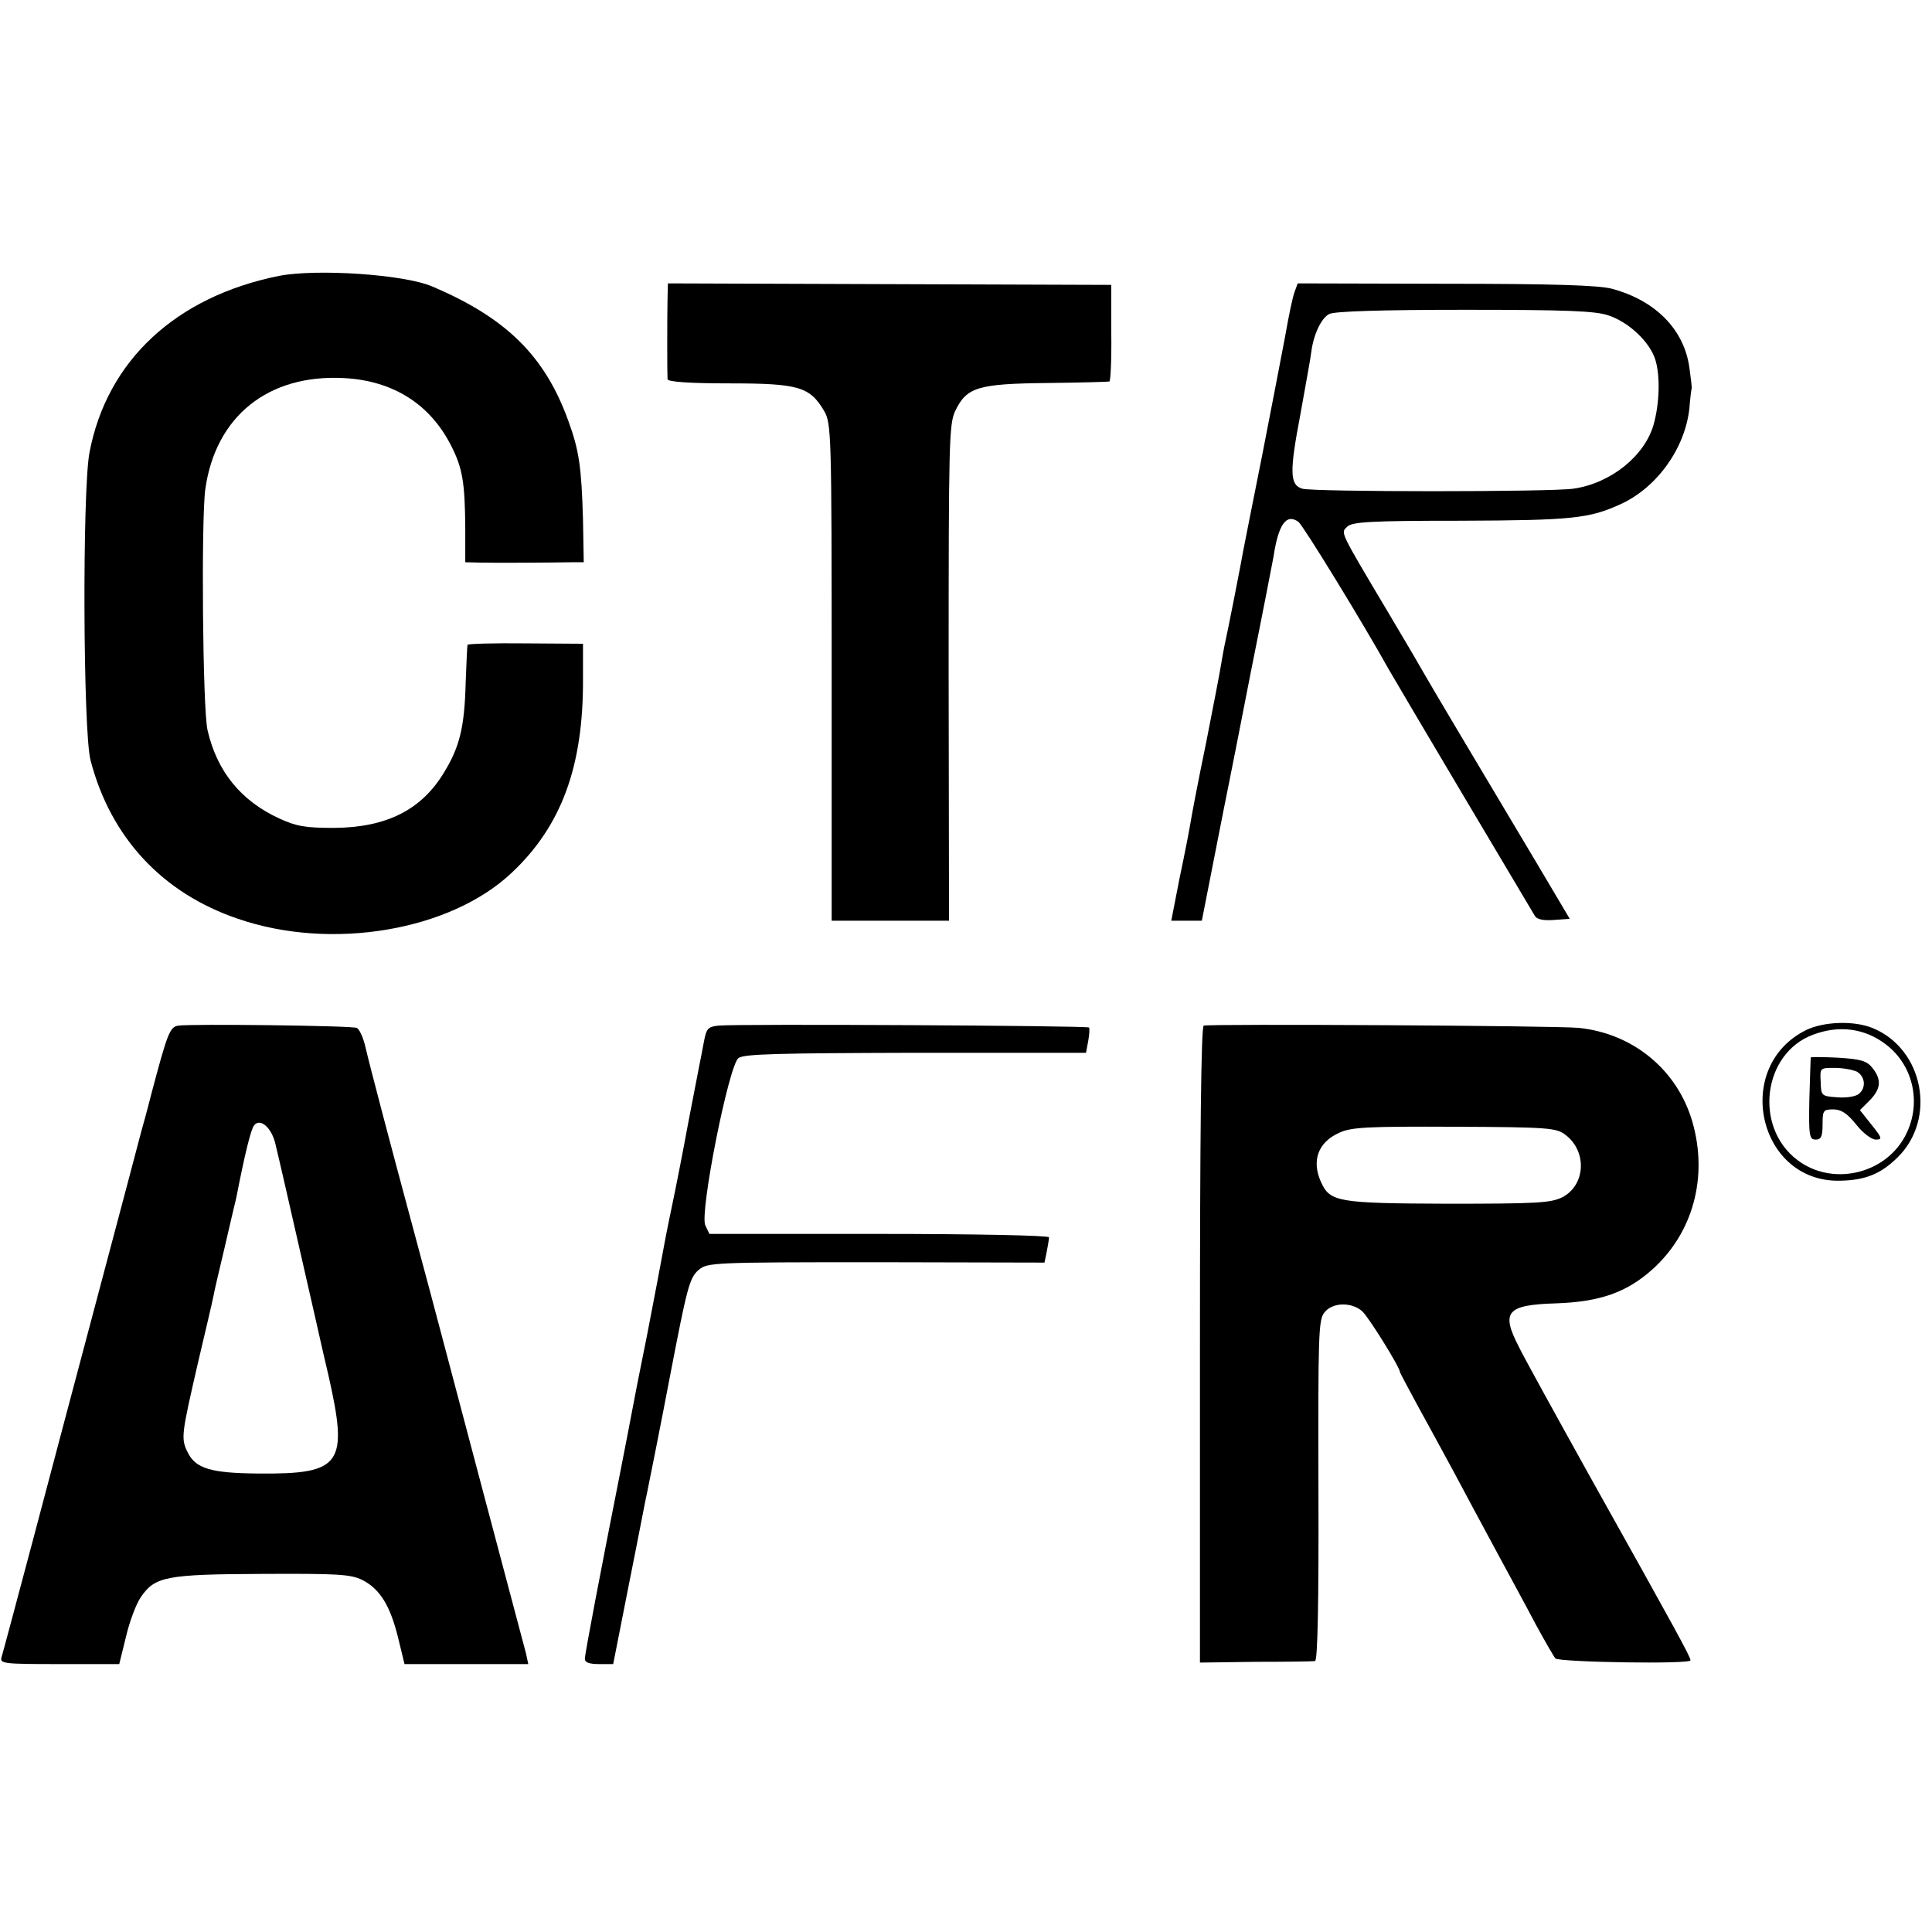
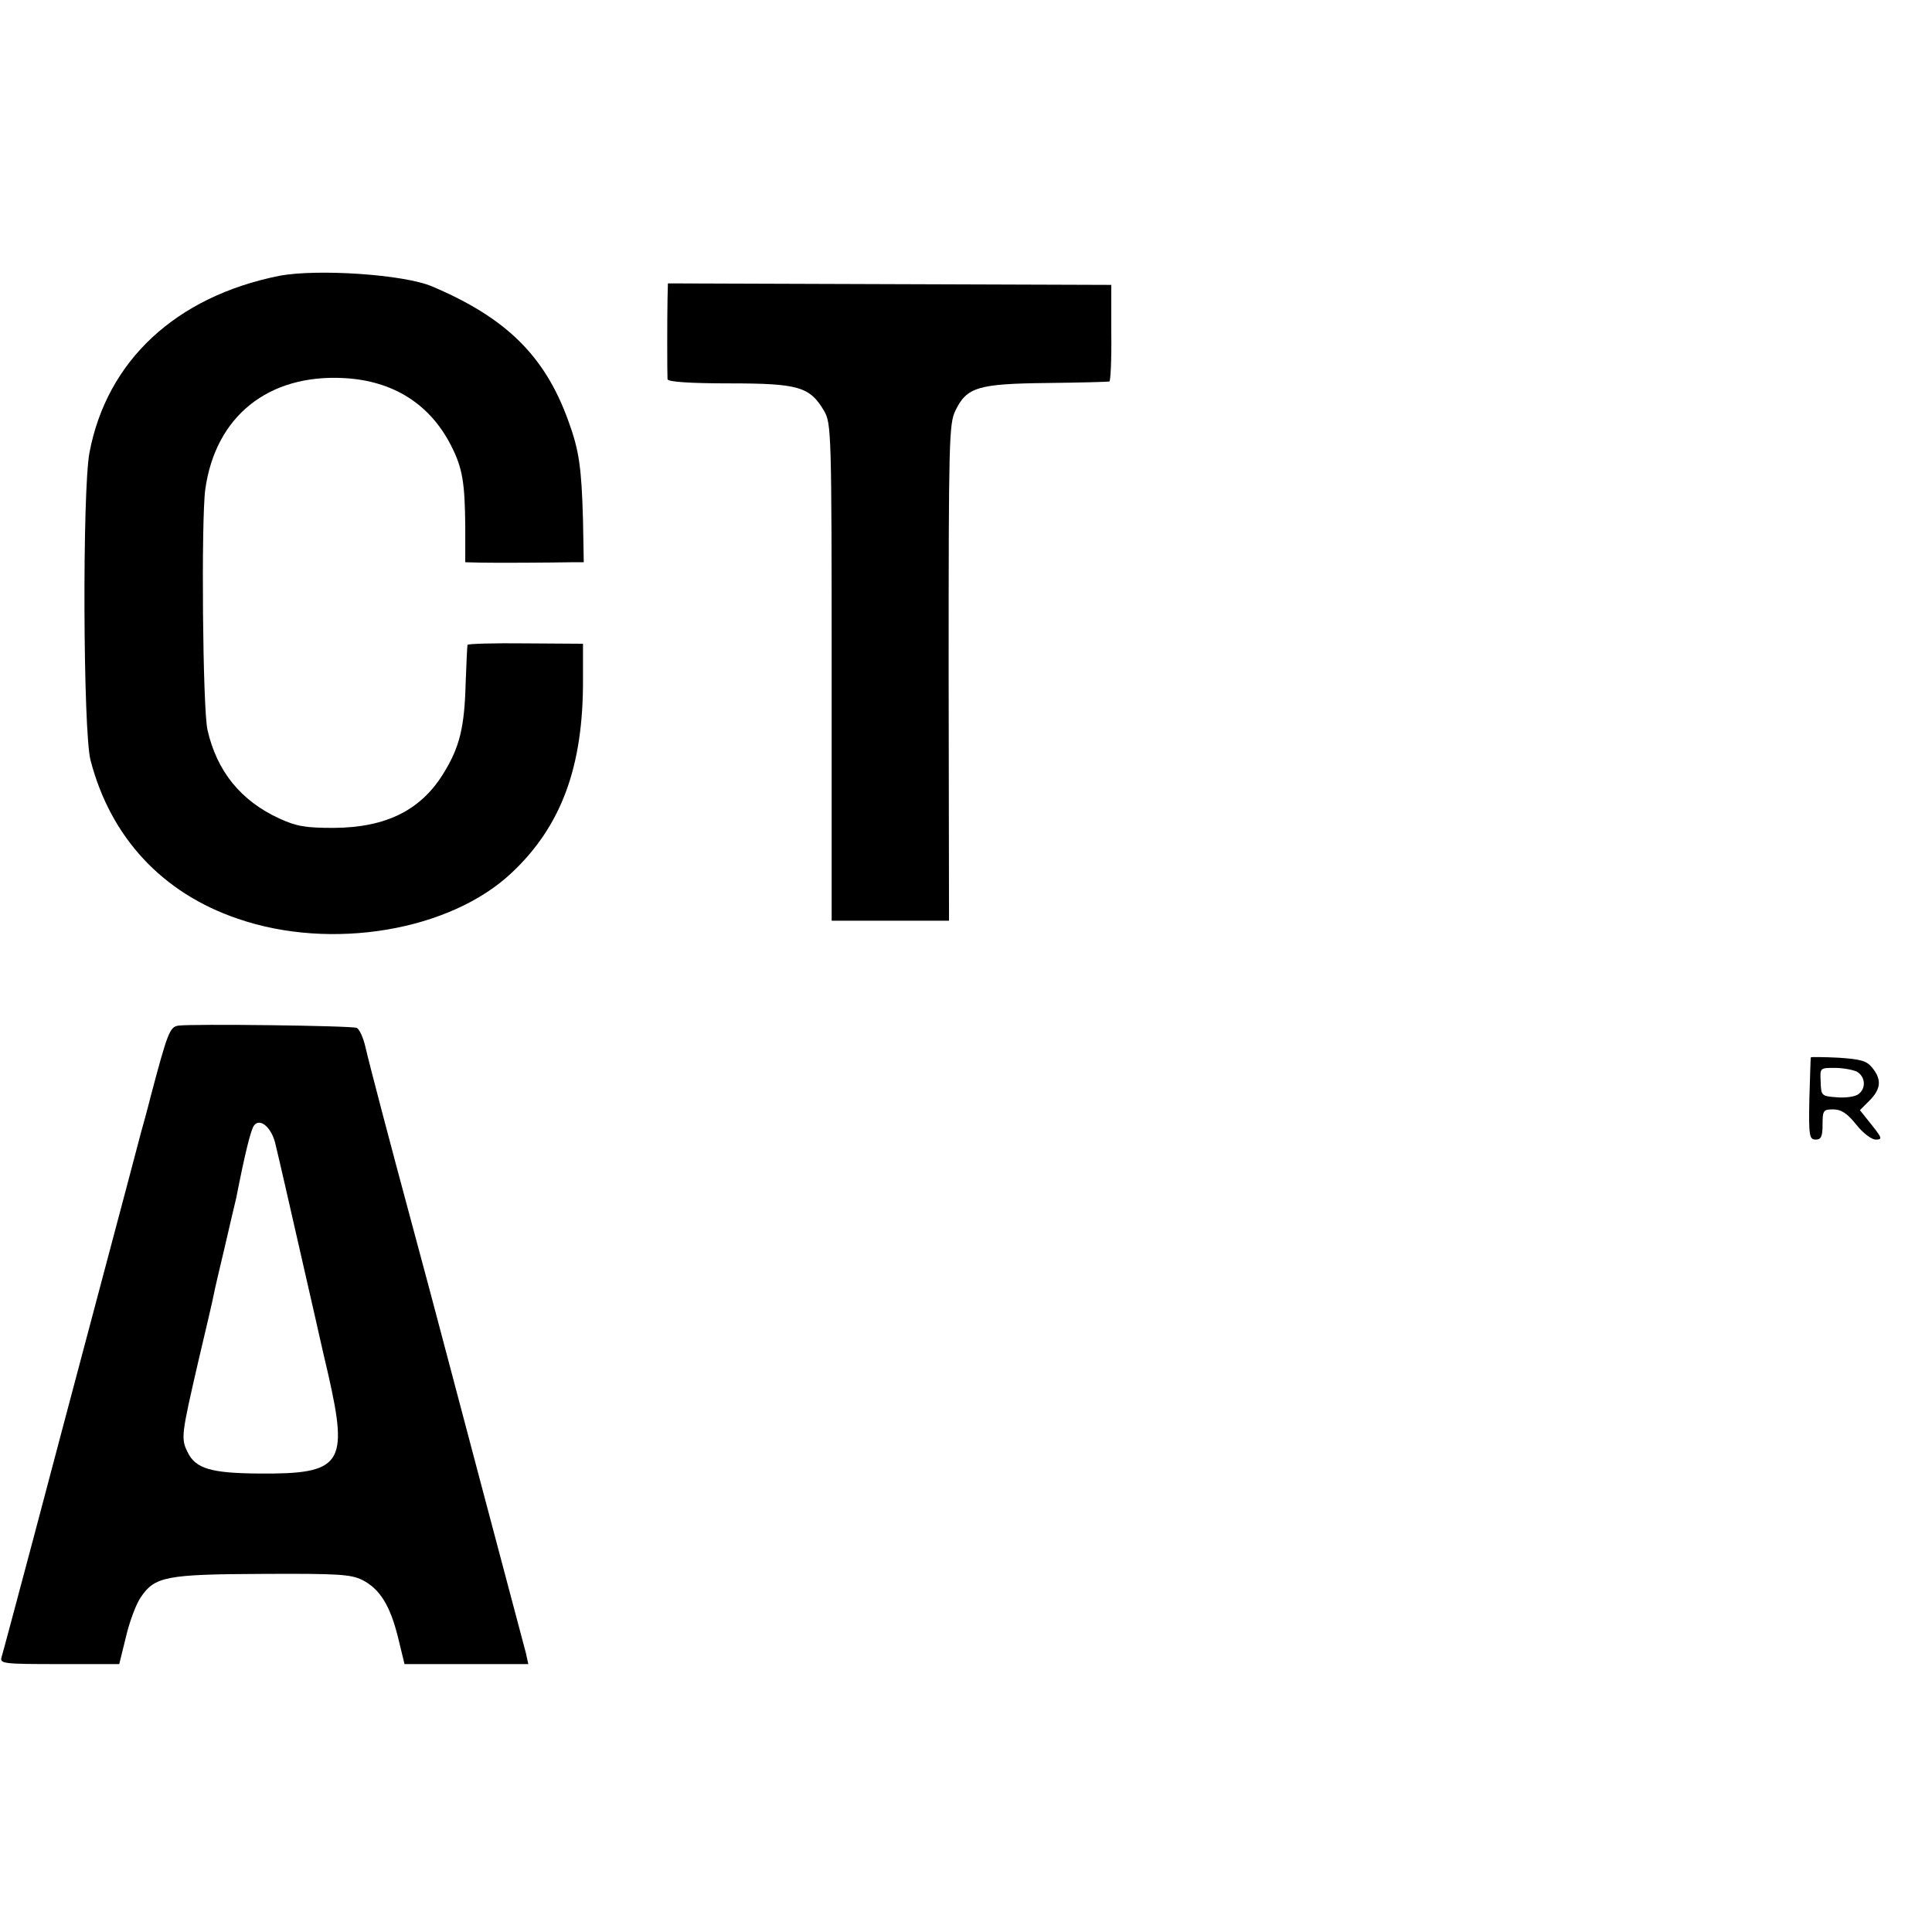
<svg xmlns="http://www.w3.org/2000/svg" version="1.0" width="512pt" height="512pt" viewBox="0 0 512 512" preserveAspectRatio="xMidYMid meet">
  <g transform="translate(0,512) scale(0.1,-0.1)" fill="#000000" stroke="none">
    <path d="M740 4389 c-274 -55 -457 -225 -503 -469 -19 -102 -17 -740 3 -815 53 -204 190 -352 391 -420 247 -85 562 -32 725 122 132 124 190 282 189 513 l0 94 -152 1 c-84 1 -154 -1 -154 -4 -1 -3 -3 -49 -5 -102 -3 -116 -16 -168 -56 -234 -60 -101 -153 -148 -293 -149 -76 0 -99 4 -145 25 -102 47 -165 125 -190 234 -13 55 -17 557 -6 638 27 194 167 306 368 295 130 -7 228 -69 284 -180 30 -59 36 -98 37 -215 l0 -93 41 -1 c42 -1 187 0 242 1 l31 0 -2 113 c-4 138 -10 183 -39 262 -62 172 -165 273 -361 356 -75 32 -305 47 -405 28z" />
    <path d="M1769 4327 c-1 -46 -1 -196 0 -212 1 -7 60 -11 164 -11 184 0 213 -9 251 -73 19 -33 20 -56 20 -693 l0 -658 156 0 155 0 -1 658 c0 616 1 659 18 694 30 62 60 71 243 73 88 1 162 3 165 4 3 0 6 58 5 129 l0 127 -587 2 -588 2 -1 -42z" />
-     <path d="M3431 4347 c-5 -12 -16 -65 -25 -117 -10 -52 -37 -194 -61 -316 -24 -121 -47 -235 -50 -252 -5 -29 -41 -214 -50 -253 -2 -9 -6 -32 -9 -50 -3 -19 -21 -113 -40 -209 -20 -96 -38 -191 -41 -210 -3 -19 -16 -86 -29 -147 l-22 -113 40 0 41 0 33 168 c18 92 35 178 38 192 3 14 30 151 60 305 31 154 57 289 59 300 13 86 34 115 66 92 13 -10 171 -268 240 -392 15 -27 367 -620 387 -653 6 -9 24 -12 50 -10 l42 3 -83 140 c-160 268 -292 490 -303 510 -6 11 -48 83 -94 160 -132 222 -127 212 -110 229 13 13 60 16 300 16 297 1 342 6 425 44 96 44 170 147 182 253 2 27 5 50 6 53 1 3 -2 28 -6 56 -14 101 -90 178 -206 209 -36 9 -153 13 -441 13 l-391 1 -8 -22z m832 -63 c54 -18 110 -71 124 -118 13 -42 11 -116 -5 -172 -24 -83 -114 -155 -212 -169 -58 -9 -692 -9 -719 0 -33 10 -34 44 -5 196 14 79 28 154 29 166 6 47 27 91 48 101 14 7 137 11 359 11 272 0 346 -3 381 -15z" />
    <path d="M473 2402 c-23 -3 -29 -19 -73 -185 -10 -40 -22 -83 -26 -97 -10 -40 -198 -745 -285 -1075 -44 -165 -82 -308 -85 -317 -5 -17 7 -18 153 -18 l159 0 18 73 c9 39 27 87 39 104 37 55 67 61 322 62 201 1 234 -1 265 -16 47 -24 74 -68 95 -153 l17 -70 164 0 164 0 -6 28 c-4 15 -56 211 -116 437 -60 226 -122 462 -139 525 -17 63 -40 149 -51 190 -50 185 -109 409 -119 453 -6 27 -17 51 -24 53 -15 6 -437 11 -472 6z m256 -310 c5 -20 16 -68 25 -107 45 -197 78 -342 81 -355 2 -8 17 -77 35 -153 54 -238 36 -264 -185 -262 -126 1 -167 13 -188 57 -18 36 -16 47 28 238 20 85 39 165 41 177 2 12 16 71 30 130 14 60 27 117 30 128 23 118 39 182 47 192 15 21 45 -3 56 -45z" />
-     <path d="M1904 2402 c-28 -3 -32 -7 -39 -45 -4 -23 -10 -51 -12 -62 -2 -11 -15 -78 -29 -150 -13 -71 -33 -173 -44 -225 -11 -52 -22 -109 -25 -127 -3 -17 -21 -112 -40 -210 -20 -98 -38 -191 -41 -208 -3 -16 -16 -84 -29 -150 -53 -268 -95 -487 -95 -501 0 -10 12 -14 38 -14 l37 0 43 218 c24 119 44 226 47 237 2 11 13 65 24 120 11 55 27 138 36 185 46 239 52 264 77 285 23 19 37 20 470 20 l446 -1 6 29 c3 16 6 33 6 38 0 5 -200 9 -450 9 l-450 0 -11 23 c-15 34 62 423 88 443 15 11 103 13 469 14 l452 0 6 32 c3 17 4 33 2 35 -5 5 -935 10 -982 5z" />
-     <path d="M3190 2402 c-7 -3 -10 -294 -10 -846 l0 -842 148 2 c81 0 152 1 157 2 7 1 10 159 9 452 -1 413 0 453 16 472 21 27 72 28 100 3 17 -15 100 -149 100 -161 0 -2 22 -43 48 -91 27 -49 70 -128 97 -178 26 -49 76 -142 110 -205 34 -63 82 -151 105 -195 24 -44 47 -84 52 -90 9 -10 358 -16 358 -5 0 9 -36 75 -267 488 -90 162 -175 316 -188 343 -48 93 -32 111 99 115 116 4 187 29 255 90 108 97 148 245 106 391 -40 138 -157 234 -301 249 -62 6 -977 11 -994 6z m958 -289 c59 -44 54 -134 -8 -166 -31 -15 -66 -17 -305 -17 -291 1 -310 5 -334 57 -26 57 -8 106 48 131 32 15 75 17 305 16 250 -1 270 -3 294 -21z" />
-     <path d="M4786 2390 c-195 -97 -127 -403 89 -399 67 1 108 17 153 61 105 102 70 287 -64 343 -50 21 -131 18 -178 -5z m212 -38 c75 -57 96 -162 49 -246 -56 -100 -194 -129 -284 -60 -116 88 -91 283 42 332 69 26 137 17 193 -26z" />
    <path d="M4799 2318 c-1 -2 -2 -51 -4 -110 -2 -99 0 -108 17 -108 14 0 18 8 18 40 0 37 2 40 28 40 21 0 37 -10 61 -40 18 -23 41 -40 52 -40 18 0 17 4 -11 39 l-31 39 25 25 c31 31 33 56 8 87 -15 19 -31 23 -90 27 -40 2 -73 2 -73 1z m122 -38 c22 -13 25 -43 5 -59 -8 -7 -34 -11 -57 -9 -42 3 -43 4 -44 41 -2 37 -2 37 37 37 22 0 48 -5 59 -10z" />
  </g>
</svg>